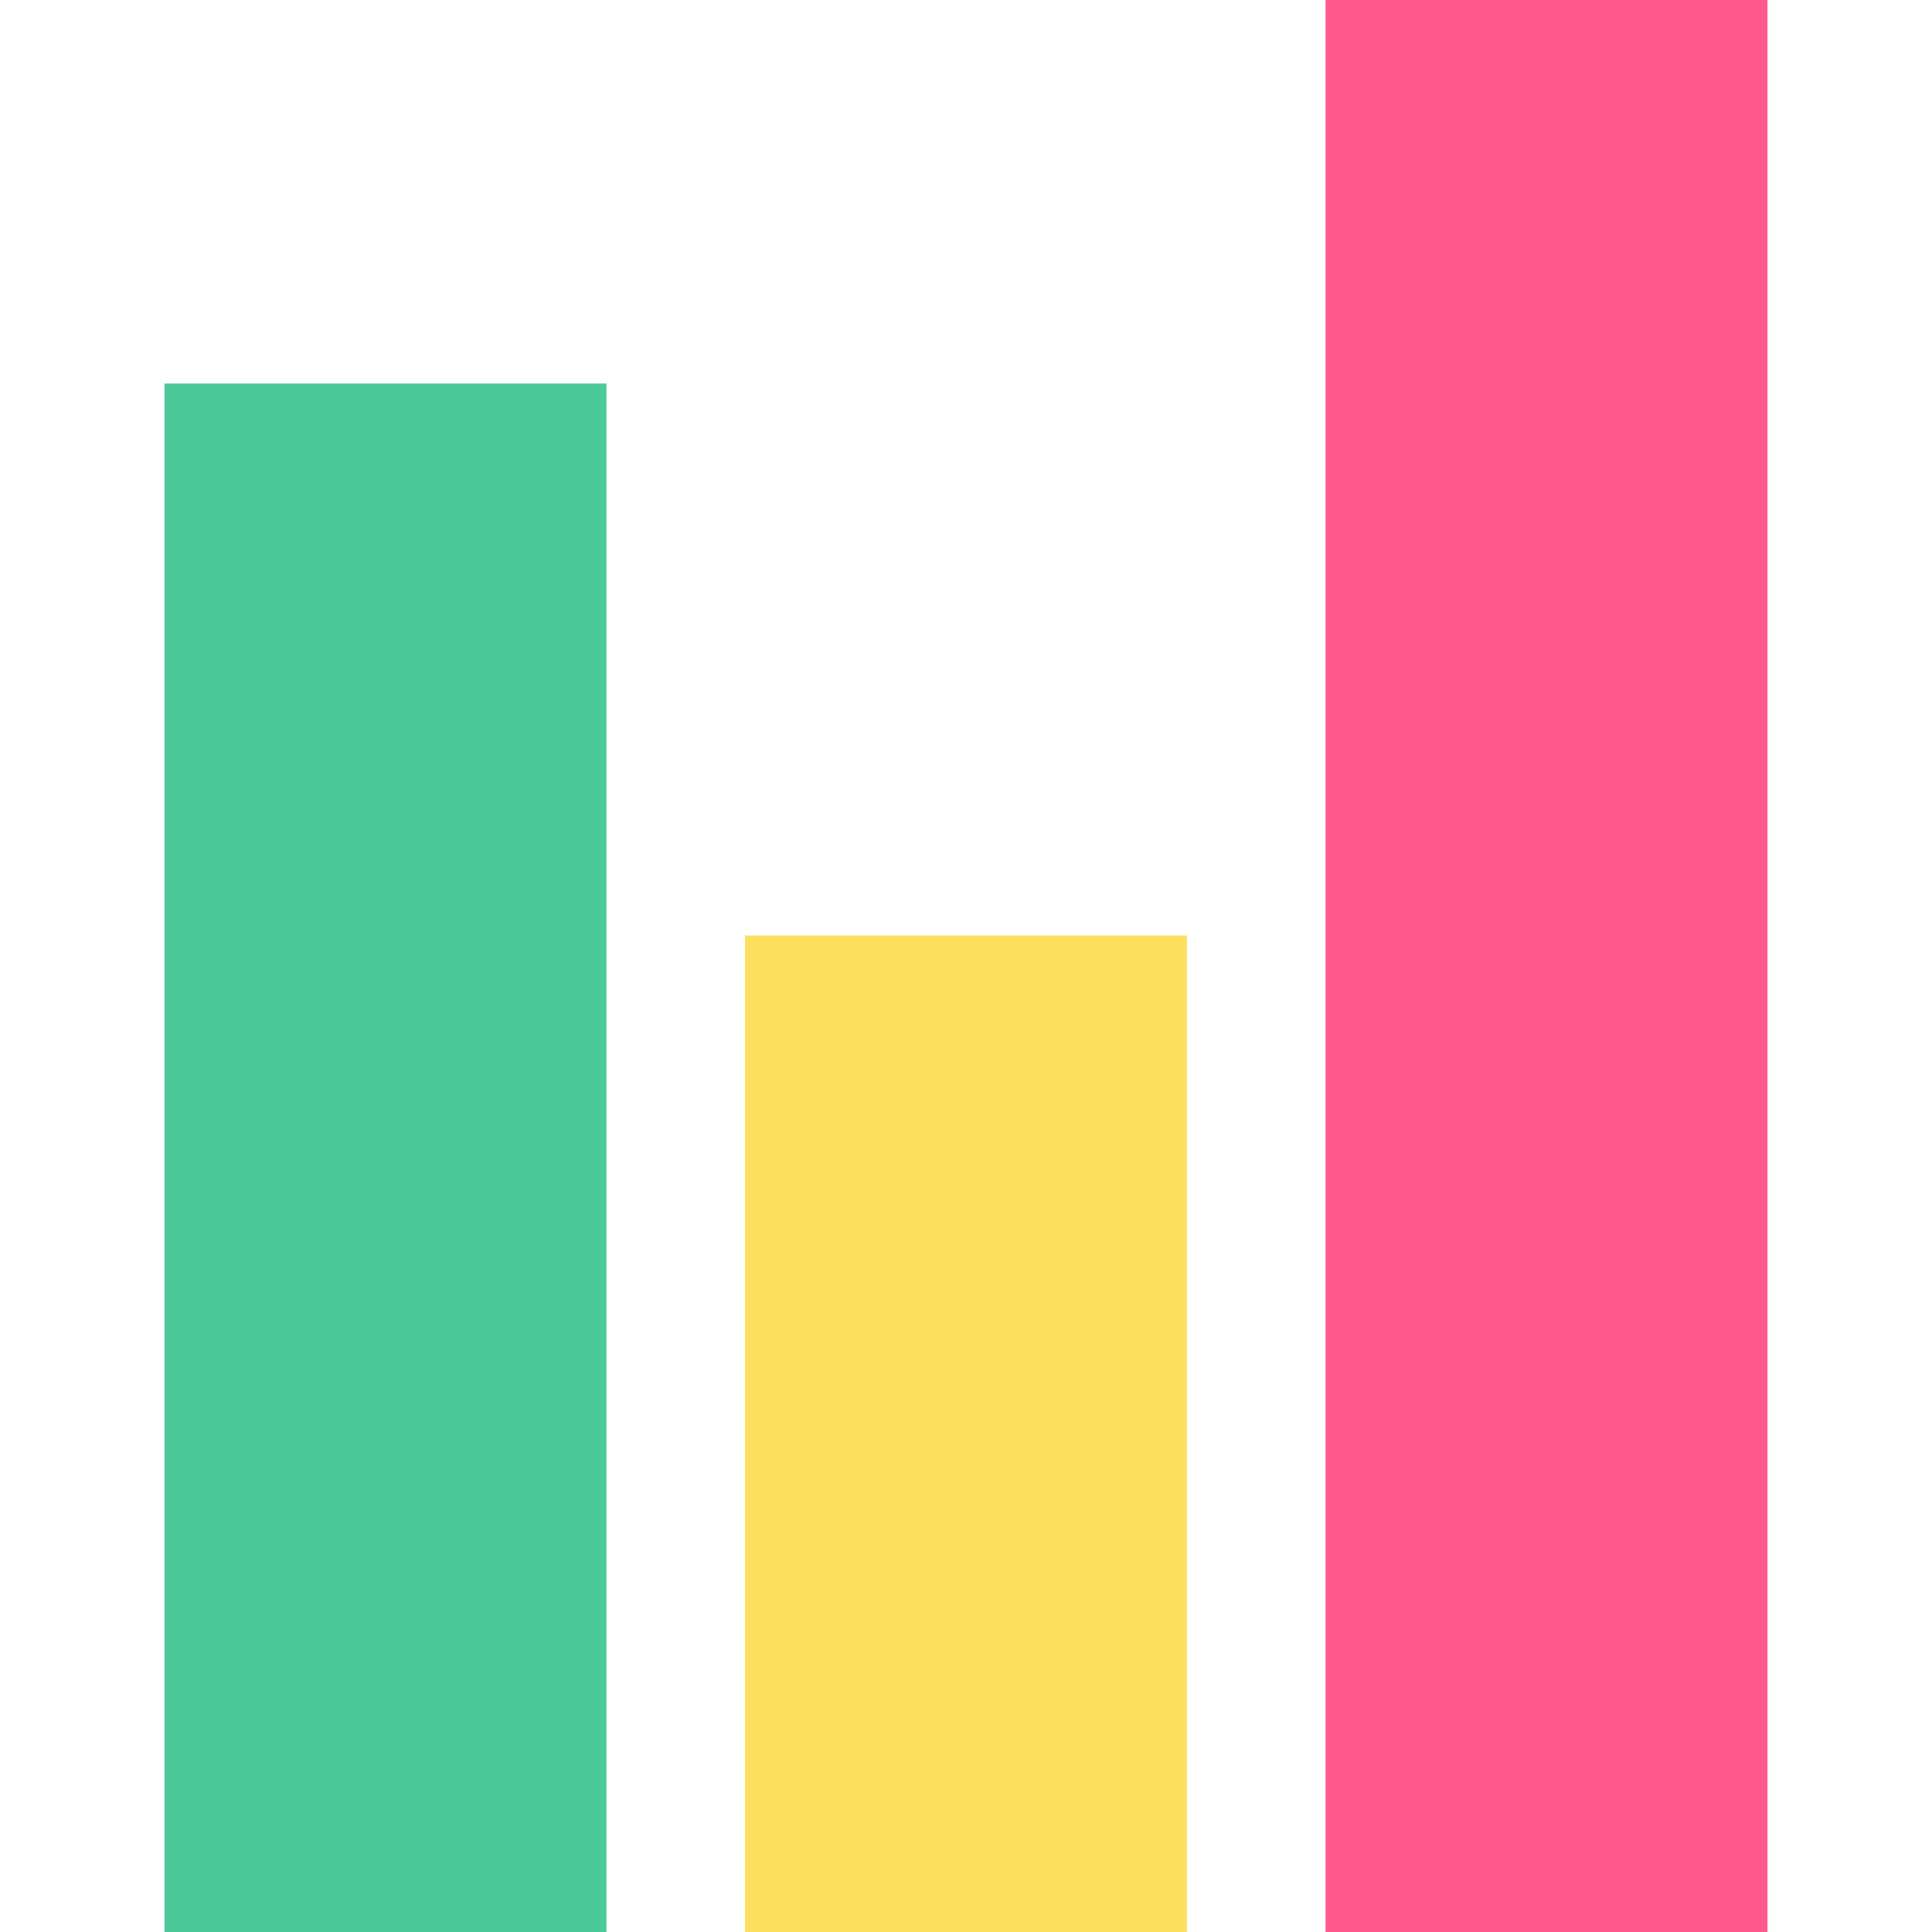
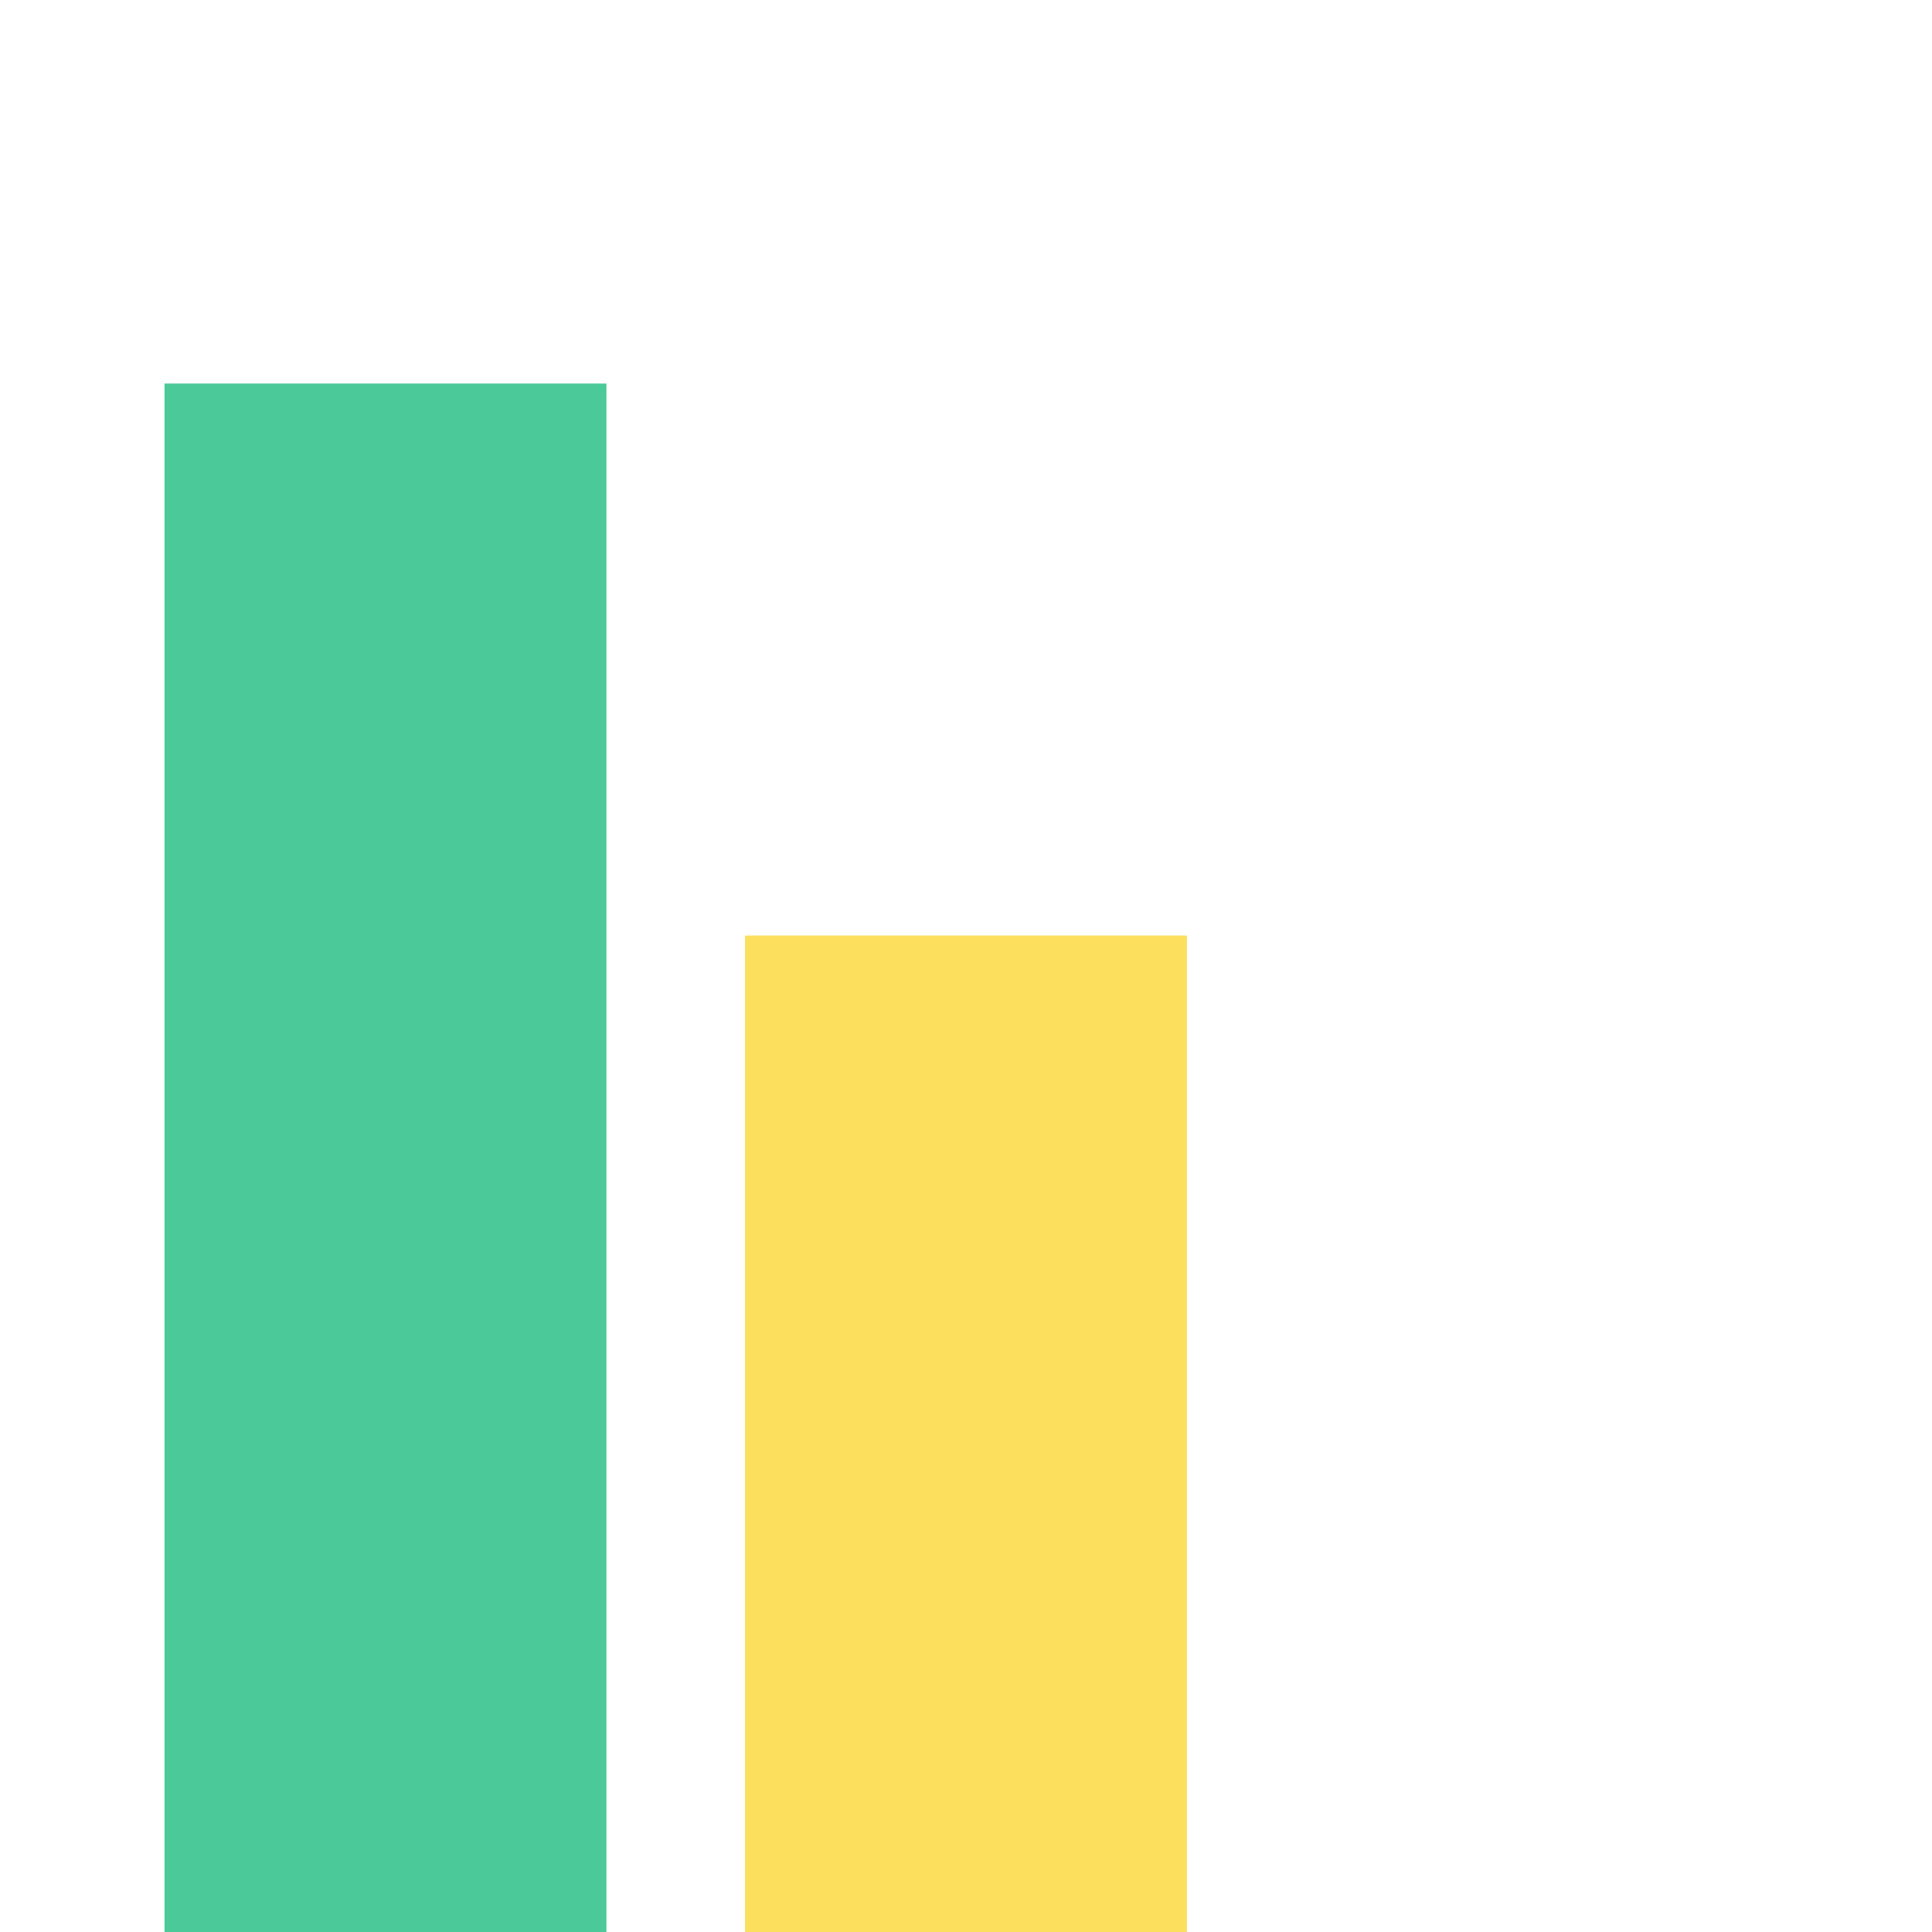
<svg xmlns="http://www.w3.org/2000/svg" version="1.1" width="512" height="512" x="0" y="0" viewBox="0 0 512 512" style="enable-background:new 0 0 512 512" xml:space="preserve" class="">
  <g>
-     <path d="M351.284 0h117.112v512H351.284z" style="" fill="#ff598e" data-original="#ff598e" class="" />
    <path d="M197.443 247.923h117.112V512H197.443z" style="" fill="#fcdf5d" data-original="#fcdf5d" />
    <path d="M43.604 101.637h117.112V512H43.604z" style="" fill="#4bc999" data-original="#4bc999" />
  </g>
</svg>